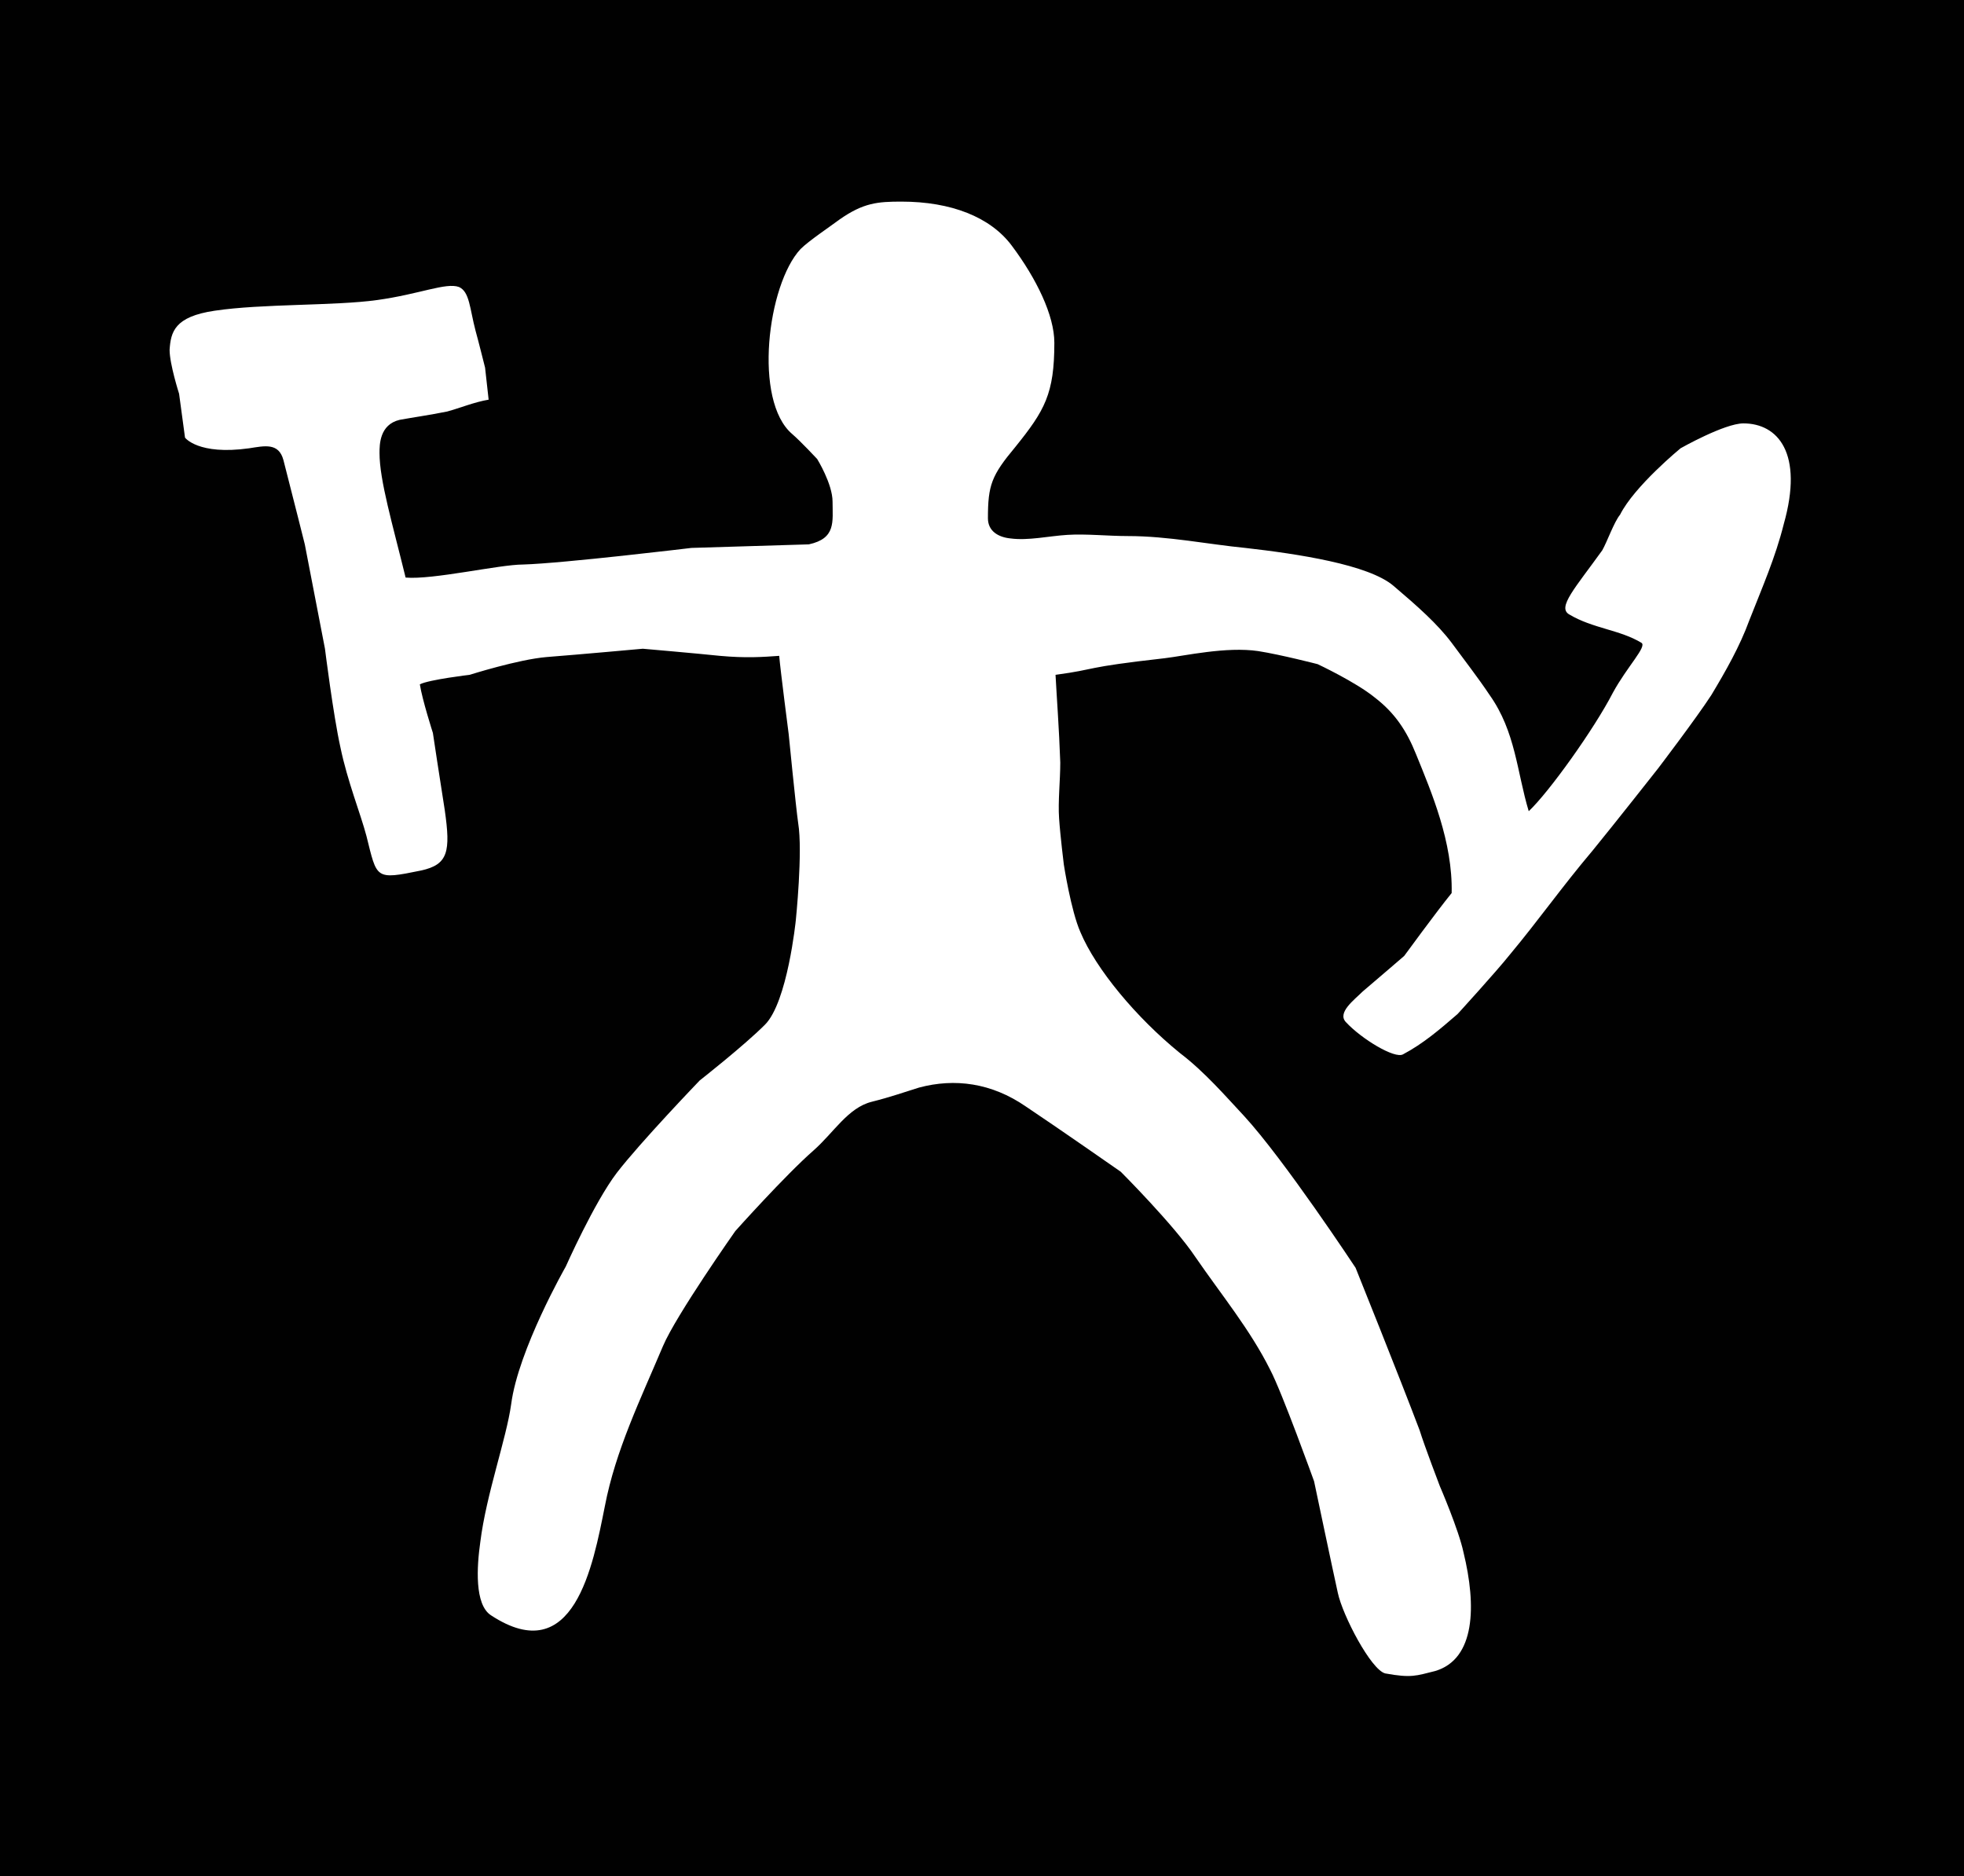
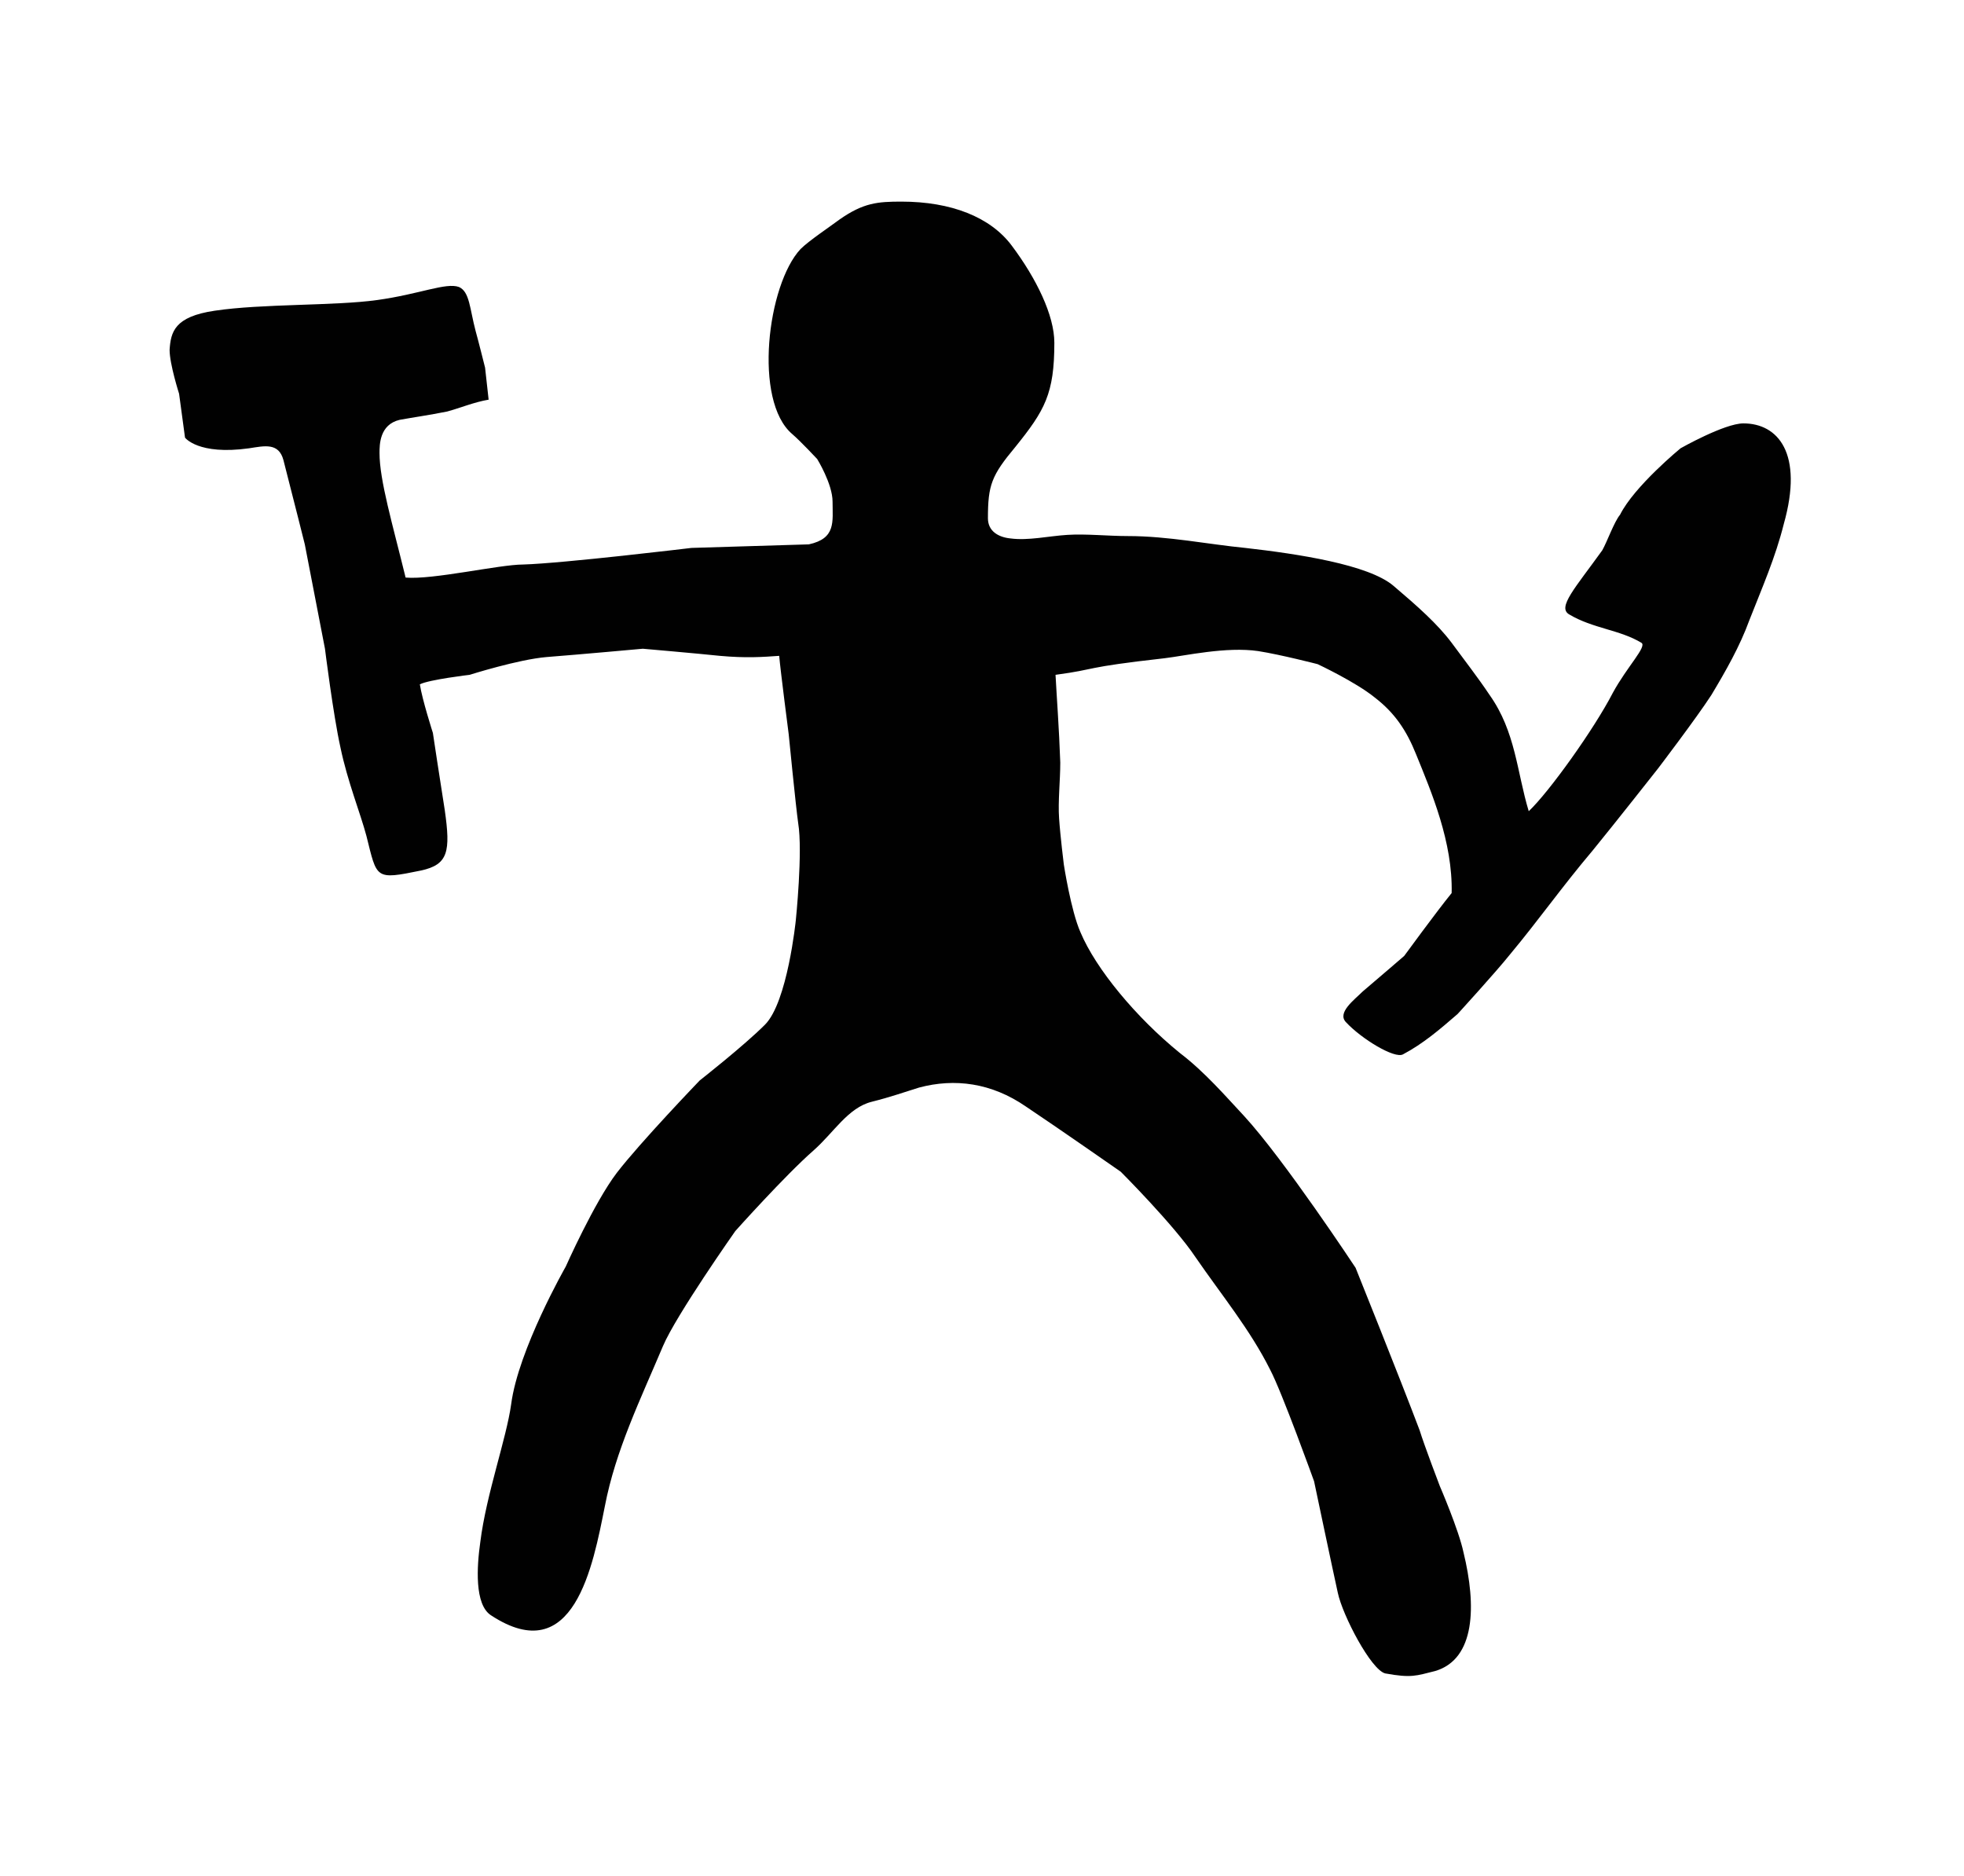
<svg xmlns="http://www.w3.org/2000/svg" id="Layer_1" viewBox="0 0 165.6 158.2">
  <defs>
    <style>.cls-1{fill:#010101;stroke-width:0px;}</style>
  </defs>
-   <path class="cls-1" d="M0,0v158.2h165.6V0H0ZM150.4,44.2c-.7,2.8-1.8,5.3-2.9,8.1-.8,2.2-2,4.3-3.2,6.3-1.3,2-4.5,6.2-4.5,6.2,0,0-3.7,4.7-5.5,6.9-2.7,3.2-4.5,5.8-7,8.8-1.2,1.5-4.4,5-4.4,5-1.5,1.3-2.9,2.5-4.6,3.4-.7.4-3.5-1.3-4.8-2.7-.8-.8.7-1.9,1.4-2.6,1.3-1.1,3.5-3,3.5-3,0,0,2.7-3.7,4-5.3.1-4.3-1.7-8.5-3-11.7-.8-2-1.8-3.5-3.5-4.8-1.6-1.3-4.8-2.8-4.8-2.8,0,0-3.1-.8-5-1.1-2.7-.4-6.2.4-7.9.6-7.1.8-5.5.9-9.2,1.4.1,1.9.3,4.5.4,7.4,0,1.5-.2,3.3-.1,4.7.1,1.5.4,3.9.4,3.9,0,0,.6,3.9,1.4,5.7,1.3,3.1,4.7,7.2,8.4,10.2,2.1,1.6,3.9,3.7,5.4,5.3,3.4,3.7,9.4,12.8,9.4,12.8,0,0,3.7,9.2,5.4,13.7.4,1.3,1.7,4.7,1.7,4.7,0,0,1.6,3.7,2,5.6,1.1,4.5,1,9-2.4,10-1.6.4-2,.6-4.2.2-1.2-.3-3.6-4.9-4-6.8-.4-1.8-2-9.4-2-9.4,0,0-2.7-7.5-3.7-9.4-1.7-3.4-4.1-6.3-6.3-9.5-1.8-2.7-6.3-7.2-6.3-7.2,0,0-5.3-3.7-8-5.5-2.9-2-6-2.4-9-1.6-1.3.4-2.4.8-4,1.2-2,.5-3.2,2.6-4.9,4.1-2.4,2.1-6.6,6.8-6.6,6.8,0,0-5,7.1-6.1,9.7-1.9,4.5-4,8.8-4.9,13.5-1,5-2.6,13.8-9.6,9.2-1.4-.9-1.2-4.1-.9-6.2.5-4,2.2-8.7,2.6-11.6.6-4.6,4.6-11.6,4.6-11.6,0,0,2.4-5.4,4.3-7.9,2-2.6,7-7.8,7-7.8,0,0,3.7-2.9,5.5-4.7,1.9-1.9,2.6-8.8,2.6-8.8,0,0,.6-5.8.2-8.2-.2-1.4-.8-7.5-.8-7.5,0,0-.7-5.4-.8-6.6-1.4.1-2.8.2-5,0-1.9-.2-6.5-.6-6.5-.6,0,0-5.5.5-8.1.7-2.4.2-6.5,1.5-6.5,1.5,0,0-3.4.4-4.2.8.2,1.3,1.1,4.1,1.1,4.1,0,0,.6,4,1,6.5.5,3.5.3,4.6-2,5.1-3.9.8-3.7.7-4.6-2.9-.5-1.9-1.6-4.6-2.2-7.5-.6-2.7-1.3-8.3-1.3-8.3l-1.7-8.8s-.9-3.6-1.8-7.1c-.4-1.5-1.6-1.2-2.9-1-4.3.6-5.4-.9-5.4-.9l-.5-3.7s-.8-2.5-.8-3.7c.1-1.5.4-2.8,3.8-3.3,4-.6,10.1-.4,13.7-.9,3.6-.5,5.8-1.5,6.9-1.1.9.4.9,1.8,1.4,3.7.2.7.8,3.1.8,3.1l.3,2.7c-1.2.2-2.4.7-3.5,1-1.5.3-2.9.5-4,.7-1.7.4-1.7,2.1-1.7,2.8,0,2.3,1.1,6,2.2,10.5,2.3.2,7.9-1.1,9.9-1.1,3.4-.1,14.2-1.4,14.2-1.4l9.9-.3c2.3-.5,2-1.9,2-3.6,0-1.5-1.3-3.6-1.3-3.6,0,0-1.4-1.5-2.1-2.1-3.3-2.8-2.1-12.6.7-15.6.7-.7,2.5-1.9,3.3-2.5,2-1.4,3.2-1.5,5.2-1.5,4.2,0,7.5,1.3,9.3,3.7,2.1,2.8,3.6,5.9,3.6,8.2,0,4.3-.8,5.7-3.3,8.8-2,2.4-2.3,3.2-2.3,6,0,1.1.9,1.6,1.9,1.7,1.5.2,3.2-.2,4.8-.3,1.6-.1,3.4.1,5.1.1,3.4,0,6.8.7,9.9,1,4.4.5,10.4,1.4,12.5,3.2,2,1.7,3.7,3.2,4.9,4.8,1.1,1.5,2.2,2.9,3.2,4.4,2.2,3.1,2.3,6.5,3.3,9.8,1.7-1.6,5.5-6.9,7.1-10,1.2-2.2,2.9-3.9,2.4-4.2-1.8-1.1-4.1-1.2-6.1-2.4-1-.6.5-2.2,2.8-5.4.4-.7,1-2.4,1.5-3,1.2-2.4,5.1-5.6,5.1-5.6,0,0,3.7-2.1,5.3-2.1,2.9,0,5.1,2.5,3.4,8.5Z" />
+   <path class="cls-1" d="M0,0h165.6V0H0ZM150.4,44.2c-.7,2.8-1.8,5.3-2.9,8.1-.8,2.2-2,4.3-3.2,6.3-1.3,2-4.5,6.2-4.5,6.2,0,0-3.7,4.7-5.5,6.9-2.7,3.2-4.5,5.8-7,8.8-1.2,1.5-4.4,5-4.4,5-1.5,1.3-2.9,2.5-4.6,3.4-.7.4-3.5-1.3-4.8-2.7-.8-.8.7-1.9,1.4-2.6,1.3-1.1,3.5-3,3.5-3,0,0,2.7-3.7,4-5.3.1-4.3-1.7-8.5-3-11.7-.8-2-1.8-3.5-3.5-4.8-1.6-1.3-4.8-2.8-4.8-2.8,0,0-3.1-.8-5-1.1-2.7-.4-6.2.4-7.9.6-7.1.8-5.5.9-9.2,1.4.1,1.9.3,4.5.4,7.4,0,1.5-.2,3.3-.1,4.7.1,1.5.4,3.9.4,3.9,0,0,.6,3.9,1.4,5.7,1.3,3.1,4.7,7.2,8.4,10.2,2.1,1.6,3.9,3.7,5.4,5.3,3.4,3.7,9.4,12.8,9.4,12.8,0,0,3.7,9.2,5.4,13.7.4,1.3,1.7,4.7,1.7,4.7,0,0,1.6,3.7,2,5.6,1.1,4.5,1,9-2.4,10-1.6.4-2,.6-4.2.2-1.2-.3-3.6-4.9-4-6.8-.4-1.8-2-9.4-2-9.4,0,0-2.7-7.5-3.7-9.4-1.7-3.4-4.1-6.3-6.3-9.5-1.8-2.7-6.3-7.2-6.3-7.2,0,0-5.3-3.7-8-5.5-2.9-2-6-2.4-9-1.6-1.3.4-2.4.8-4,1.2-2,.5-3.2,2.6-4.9,4.1-2.4,2.1-6.6,6.8-6.6,6.8,0,0-5,7.1-6.1,9.7-1.9,4.5-4,8.8-4.9,13.5-1,5-2.6,13.8-9.6,9.2-1.4-.9-1.2-4.1-.9-6.2.5-4,2.2-8.7,2.6-11.6.6-4.6,4.6-11.6,4.6-11.6,0,0,2.4-5.4,4.3-7.9,2-2.6,7-7.8,7-7.8,0,0,3.7-2.9,5.5-4.7,1.9-1.9,2.6-8.8,2.6-8.8,0,0,.6-5.8.2-8.2-.2-1.4-.8-7.5-.8-7.5,0,0-.7-5.4-.8-6.6-1.4.1-2.8.2-5,0-1.9-.2-6.5-.6-6.5-.6,0,0-5.5.5-8.1.7-2.4.2-6.5,1.5-6.5,1.5,0,0-3.4.4-4.2.8.2,1.3,1.1,4.1,1.1,4.1,0,0,.6,4,1,6.5.5,3.5.3,4.6-2,5.1-3.9.8-3.7.7-4.6-2.9-.5-1.9-1.6-4.6-2.2-7.5-.6-2.7-1.3-8.3-1.3-8.3l-1.7-8.8s-.9-3.6-1.8-7.1c-.4-1.5-1.6-1.2-2.9-1-4.3.6-5.4-.9-5.4-.9l-.5-3.7s-.8-2.5-.8-3.7c.1-1.5.4-2.8,3.8-3.3,4-.6,10.1-.4,13.7-.9,3.6-.5,5.8-1.5,6.9-1.1.9.4.9,1.8,1.4,3.7.2.7.8,3.1.8,3.1l.3,2.7c-1.2.2-2.4.7-3.5,1-1.5.3-2.9.5-4,.7-1.7.4-1.7,2.1-1.7,2.8,0,2.3,1.1,6,2.2,10.5,2.3.2,7.9-1.1,9.9-1.1,3.4-.1,14.2-1.4,14.2-1.4l9.9-.3c2.3-.5,2-1.9,2-3.6,0-1.5-1.3-3.6-1.3-3.6,0,0-1.4-1.5-2.1-2.1-3.3-2.8-2.1-12.6.7-15.6.7-.7,2.5-1.9,3.3-2.5,2-1.4,3.2-1.5,5.2-1.5,4.2,0,7.5,1.3,9.3,3.7,2.1,2.8,3.6,5.9,3.6,8.2,0,4.3-.8,5.7-3.3,8.8-2,2.4-2.3,3.2-2.3,6,0,1.1.9,1.6,1.9,1.7,1.5.2,3.2-.2,4.8-.3,1.6-.1,3.4.1,5.1.1,3.4,0,6.8.7,9.9,1,4.4.5,10.4,1.4,12.5,3.2,2,1.7,3.7,3.2,4.9,4.8,1.1,1.5,2.2,2.9,3.2,4.4,2.2,3.1,2.3,6.5,3.3,9.8,1.7-1.6,5.5-6.9,7.1-10,1.2-2.2,2.9-3.9,2.4-4.2-1.8-1.1-4.1-1.2-6.1-2.4-1-.6.5-2.2,2.8-5.4.4-.7,1-2.4,1.5-3,1.2-2.4,5.1-5.6,5.1-5.6,0,0,3.7-2.1,5.3-2.1,2.9,0,5.1,2.5,3.4,8.5Z" />
</svg>